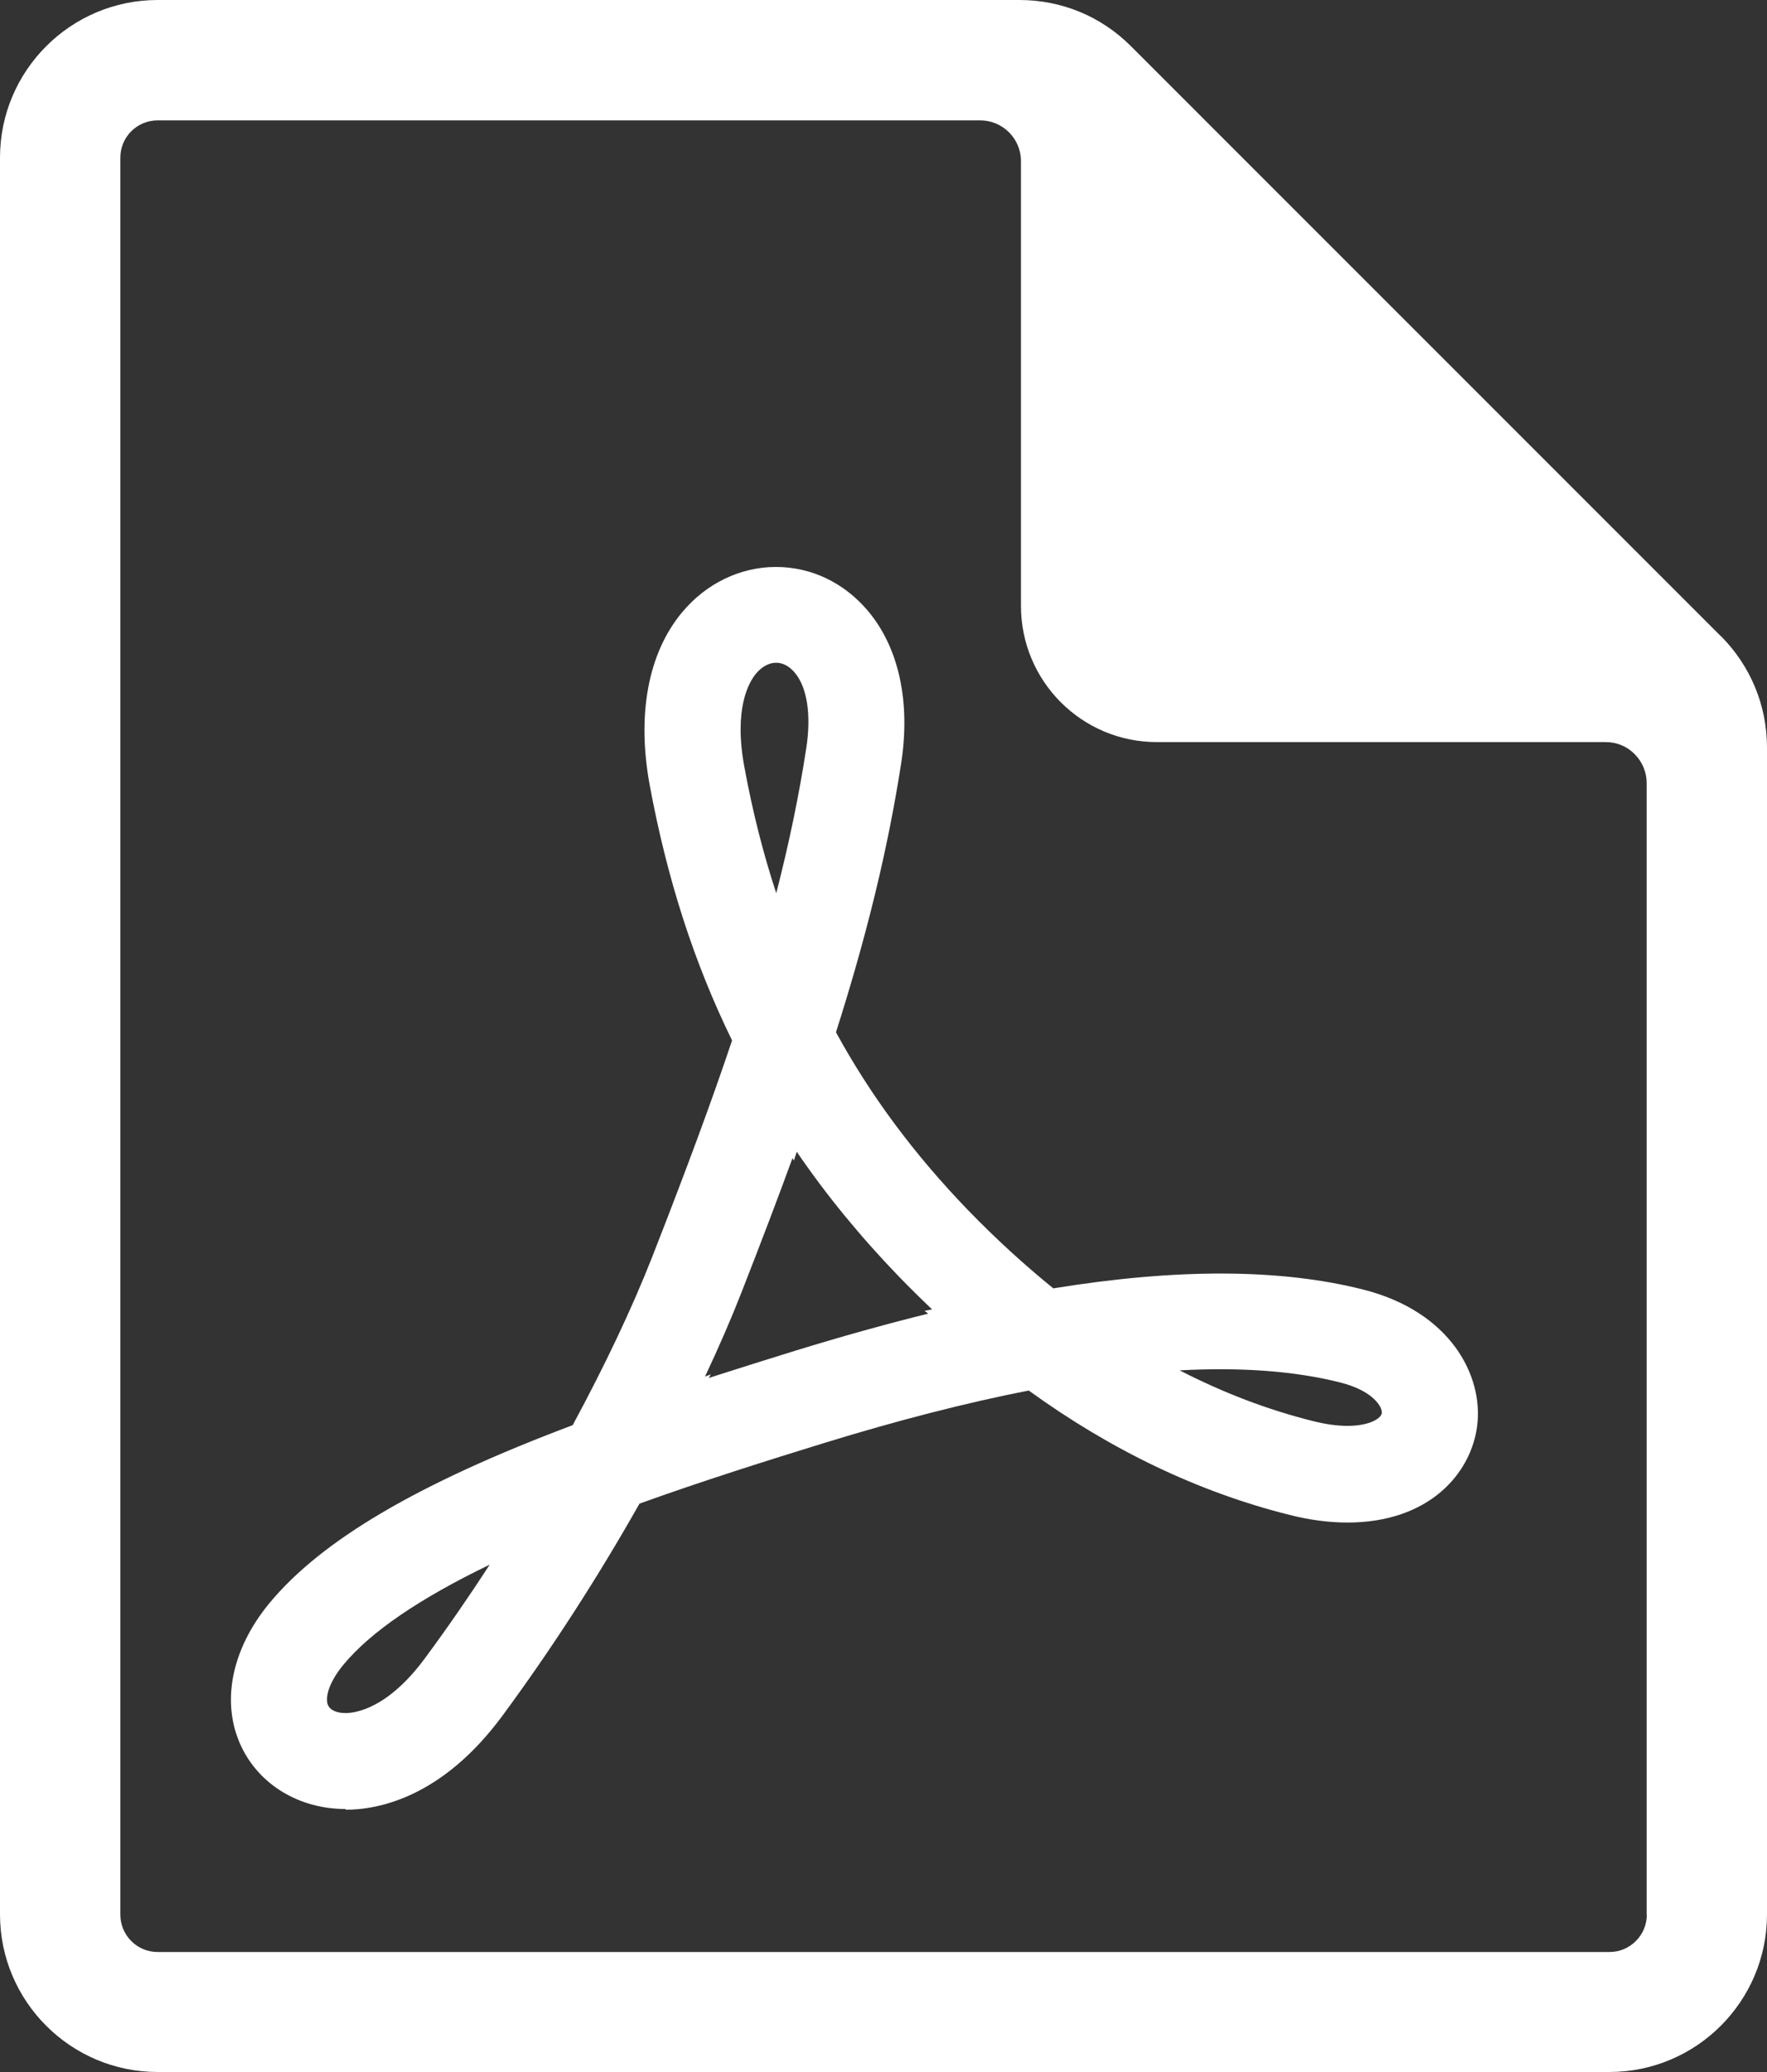
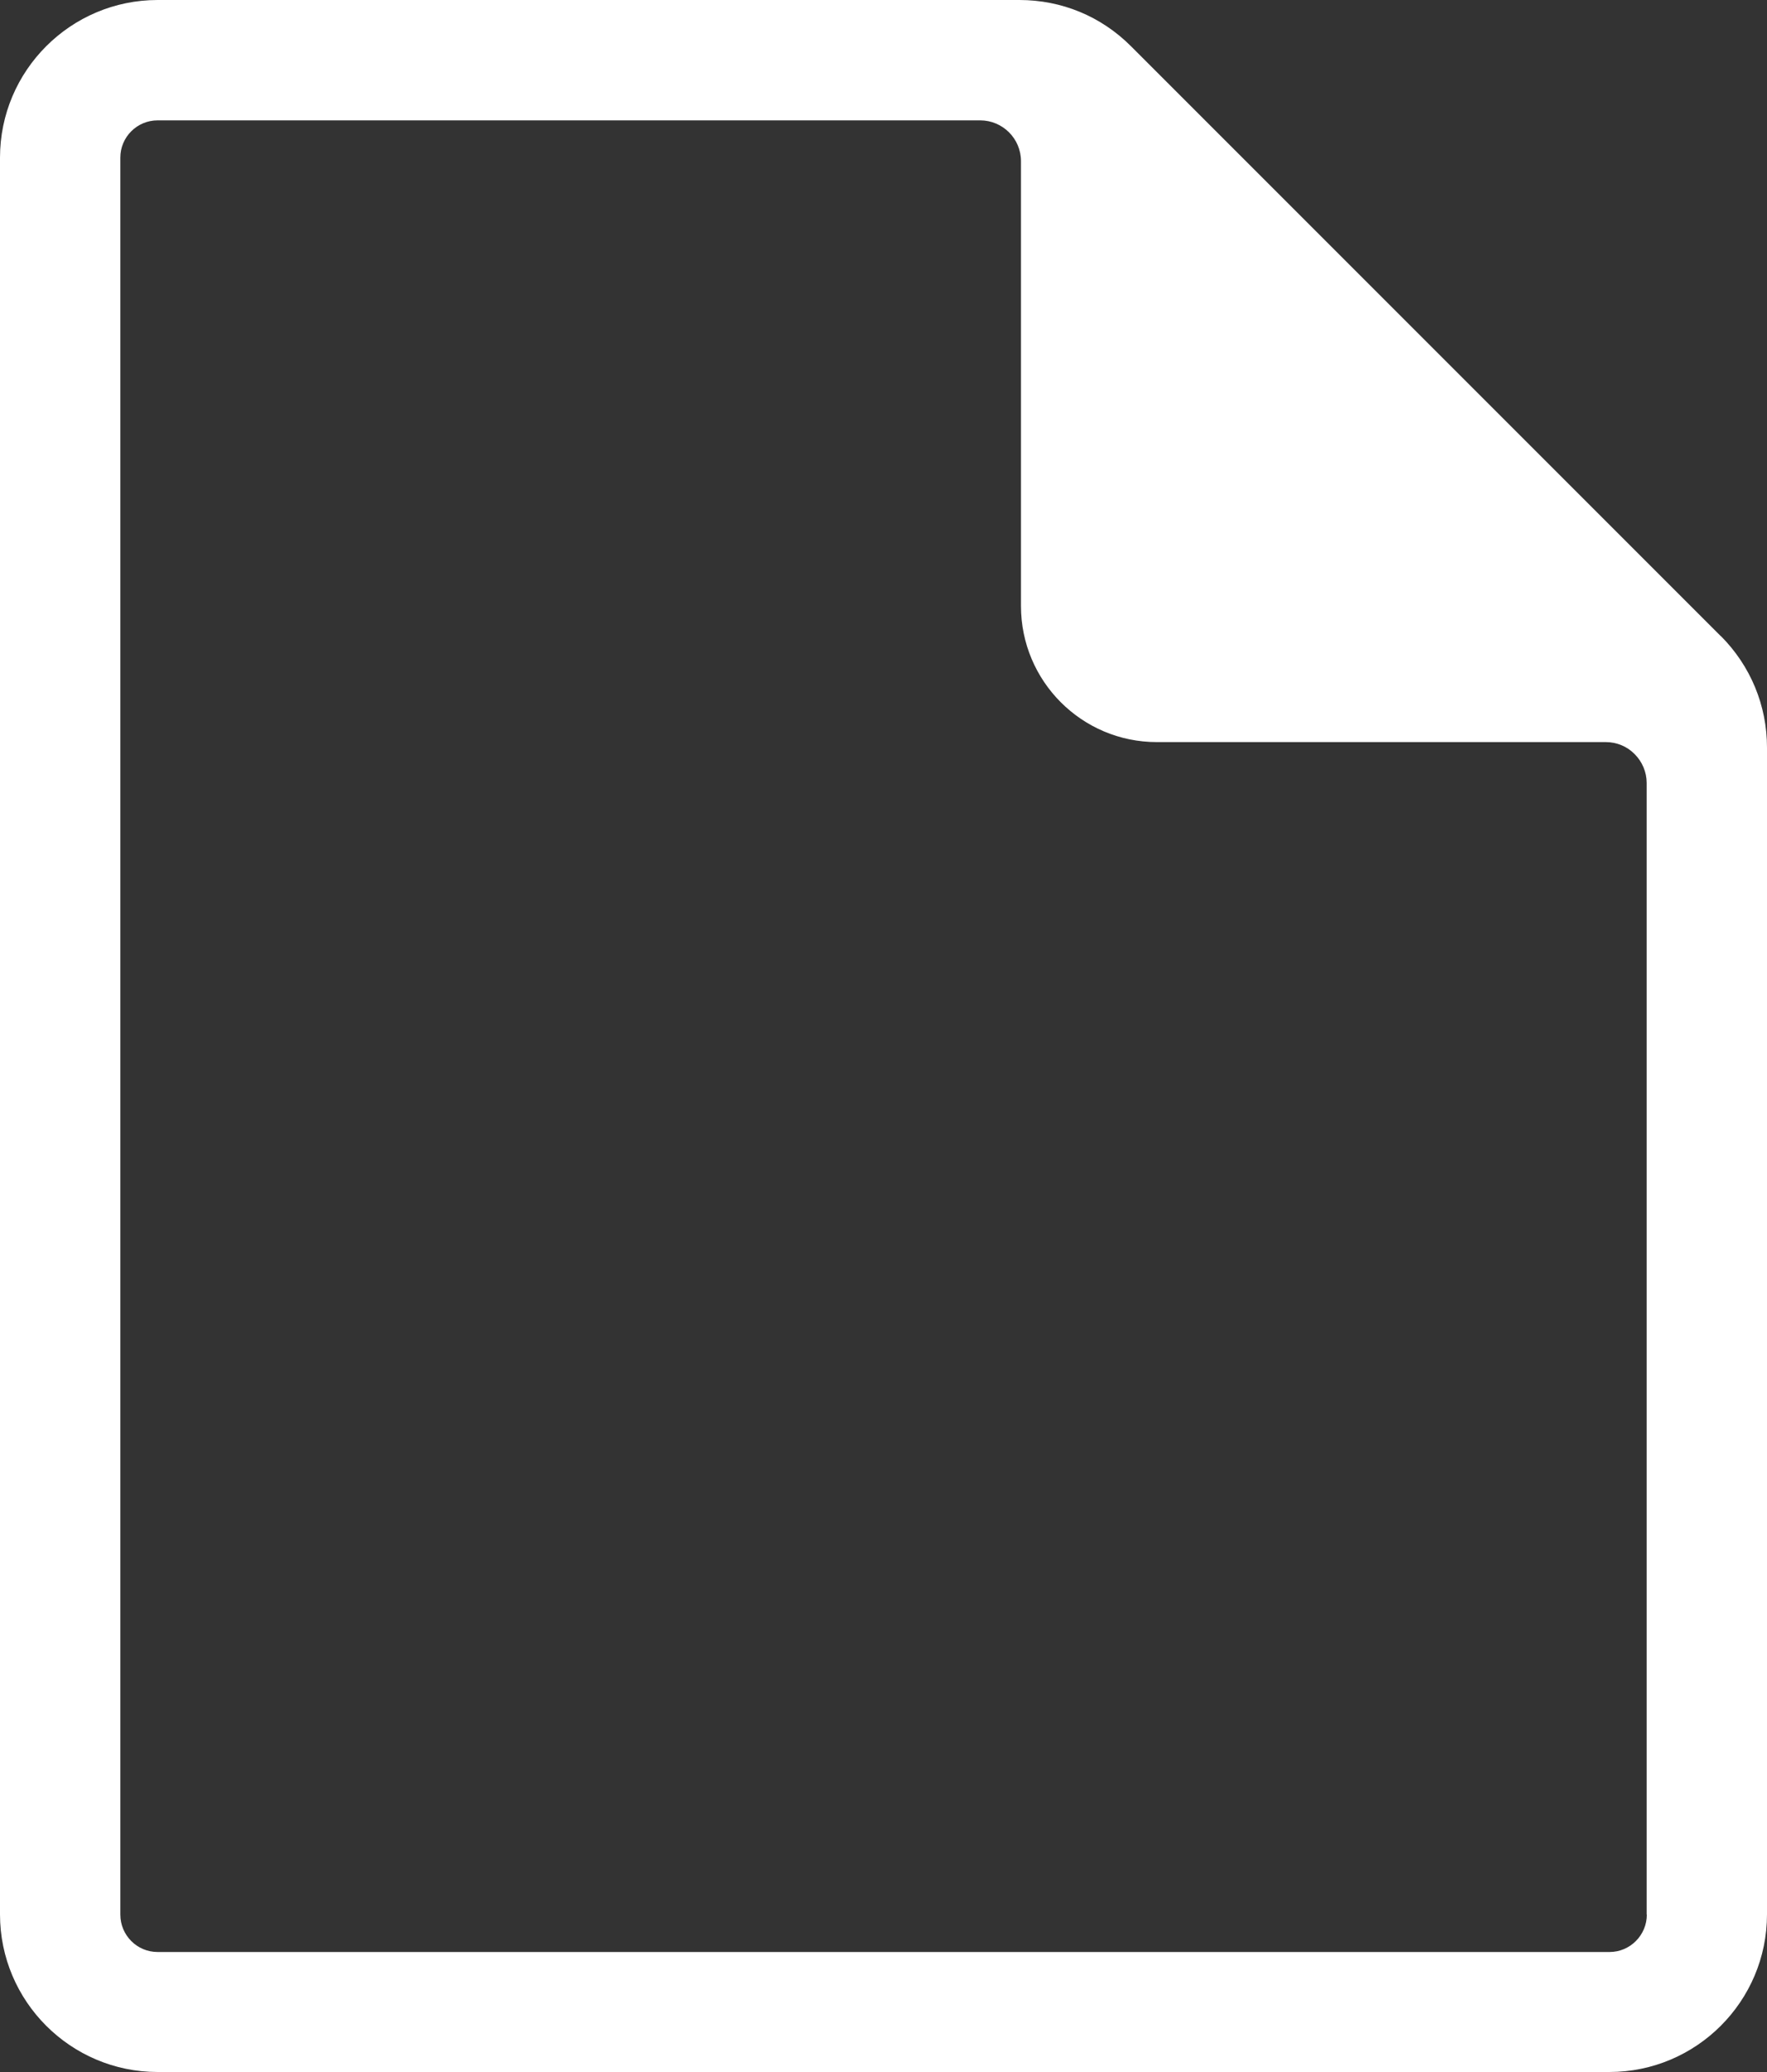
<svg xmlns="http://www.w3.org/2000/svg" id="_画像" data-name="画像" viewBox="0 0 100 117.25">
  <rect x="0" y="0" width="100" height="117.25" fill="#333333" stroke="none" />
  <defs>
    <style>
      .cls-1 {
        fill: #fff;
        stroke-width: 0px;
      }
    </style>
  </defs>
  <path class="cls-1" d="m97.39,36L64,2.61c-1.69-1.69-3.92-2.61-6.31-2.61H8.92C4,0,0,4,0,8.92v99.4c0,4.92,4,8.92,8.92,8.92h82.16c4.92,0,8.92-4,8.92-8.92V42.3c0-2.38-.93-4.62-2.61-6.31Zm-4.19,72.33c0,1.17-.95,2.12-2.11,2.12H8.92c-1.17,0-2.11-.95-2.11-2.12V8.92c0-1.17.95-2.11,2.11-2.11h46.55c1.27,0,2.31,1.03,2.31,2.31v25.17c0,4.25,3.44,7.7,7.69,7.7h25.41c.61,0,1.2.24,1.63.68.43.43.68,1.02.68,1.63v64.04h0Z" />
-   <path class="cls-1" d="m19.56,102.36h0c-2.61,0-4.88-1.36-5.91-3.55-1.16-2.46-.56-5.48,1.59-8.09,2.95-3.57,8.42-6.79,17.17-10.08,1.82-3.37,3.37-6.64,4.5-9.52,2-5.11,3.38-8.85,4.52-12.25-2.16-4.41-3.68-9.15-4.66-14.44-.74-4-.09-7.48,1.83-9.78,1.36-1.64,3.3-2.57,5.31-2.57s3.84.89,5.17,2.44c1.78,2.08,2.46,5.16,1.92,8.67-.75,4.83-1.93,9.69-3.69,15.22,1.98,3.62,4.44,6.92,7.48,10.07,1.56,1.61,3.18,3.09,4.82,4.42,6.99-1.14,12.86-1.12,17.55.07,4.92,1.25,6.79,4.86,6.44,7.69-.34,2.73-2.74,5.49-7.34,5.49-1.03,0-2.13-.14-3.27-.43-5.13-1.28-10.09-3.65-14.77-7.04-3.53.69-7.42,1.69-11.58,2.97-3.18.98-6.84,2.13-10.45,3.43-2.36,4.18-5.03,8.31-7.77,12.02-3.41,4.61-7.01,5.3-8.86,5.3Zm8.16-13.83c-3.98,1.92-6.75,3.81-8.28,5.66-.86,1.04-1.06,1.91-.87,2.31.13.27.49.43.99.43h0c.52,0,2.36-.22,4.48-3.09,1.25-1.69,2.48-3.47,3.67-5.3Zm39.02-11c2.47,1.27,5,2.24,7.57,2.88.71.18,1.37.27,1.95.27,1.26,0,1.9-.43,1.94-.72.04-.35-.49-1.27-2.37-1.74-2.54-.64-5.59-.87-9.1-.68Zm-26.51.23l-.12.21c1.71-.55,3.37-1.07,4.92-1.55,2.6-.8,5.11-1.5,7.5-2.09l-.21-.16.43-.08c-.63-.6-1.26-1.22-1.88-1.86-2.18-2.26-4.1-4.6-5.78-7.06l-.16.5-.08-.14c-.81,2.22-1.75,4.69-2.88,7.58-.59,1.51-1.29,3.12-2.07,4.78l.32-.12Zm3.69-40.26c-.4,0-.8.22-1.13.61-.41.49-1.28,1.98-.66,5.31.46,2.5,1.06,4.87,1.8,7.12.73-2.84,1.29-5.54,1.7-8.21.29-1.89.05-3.46-.67-4.29-.3-.35-.66-.54-1.04-.54Z" />
</svg>